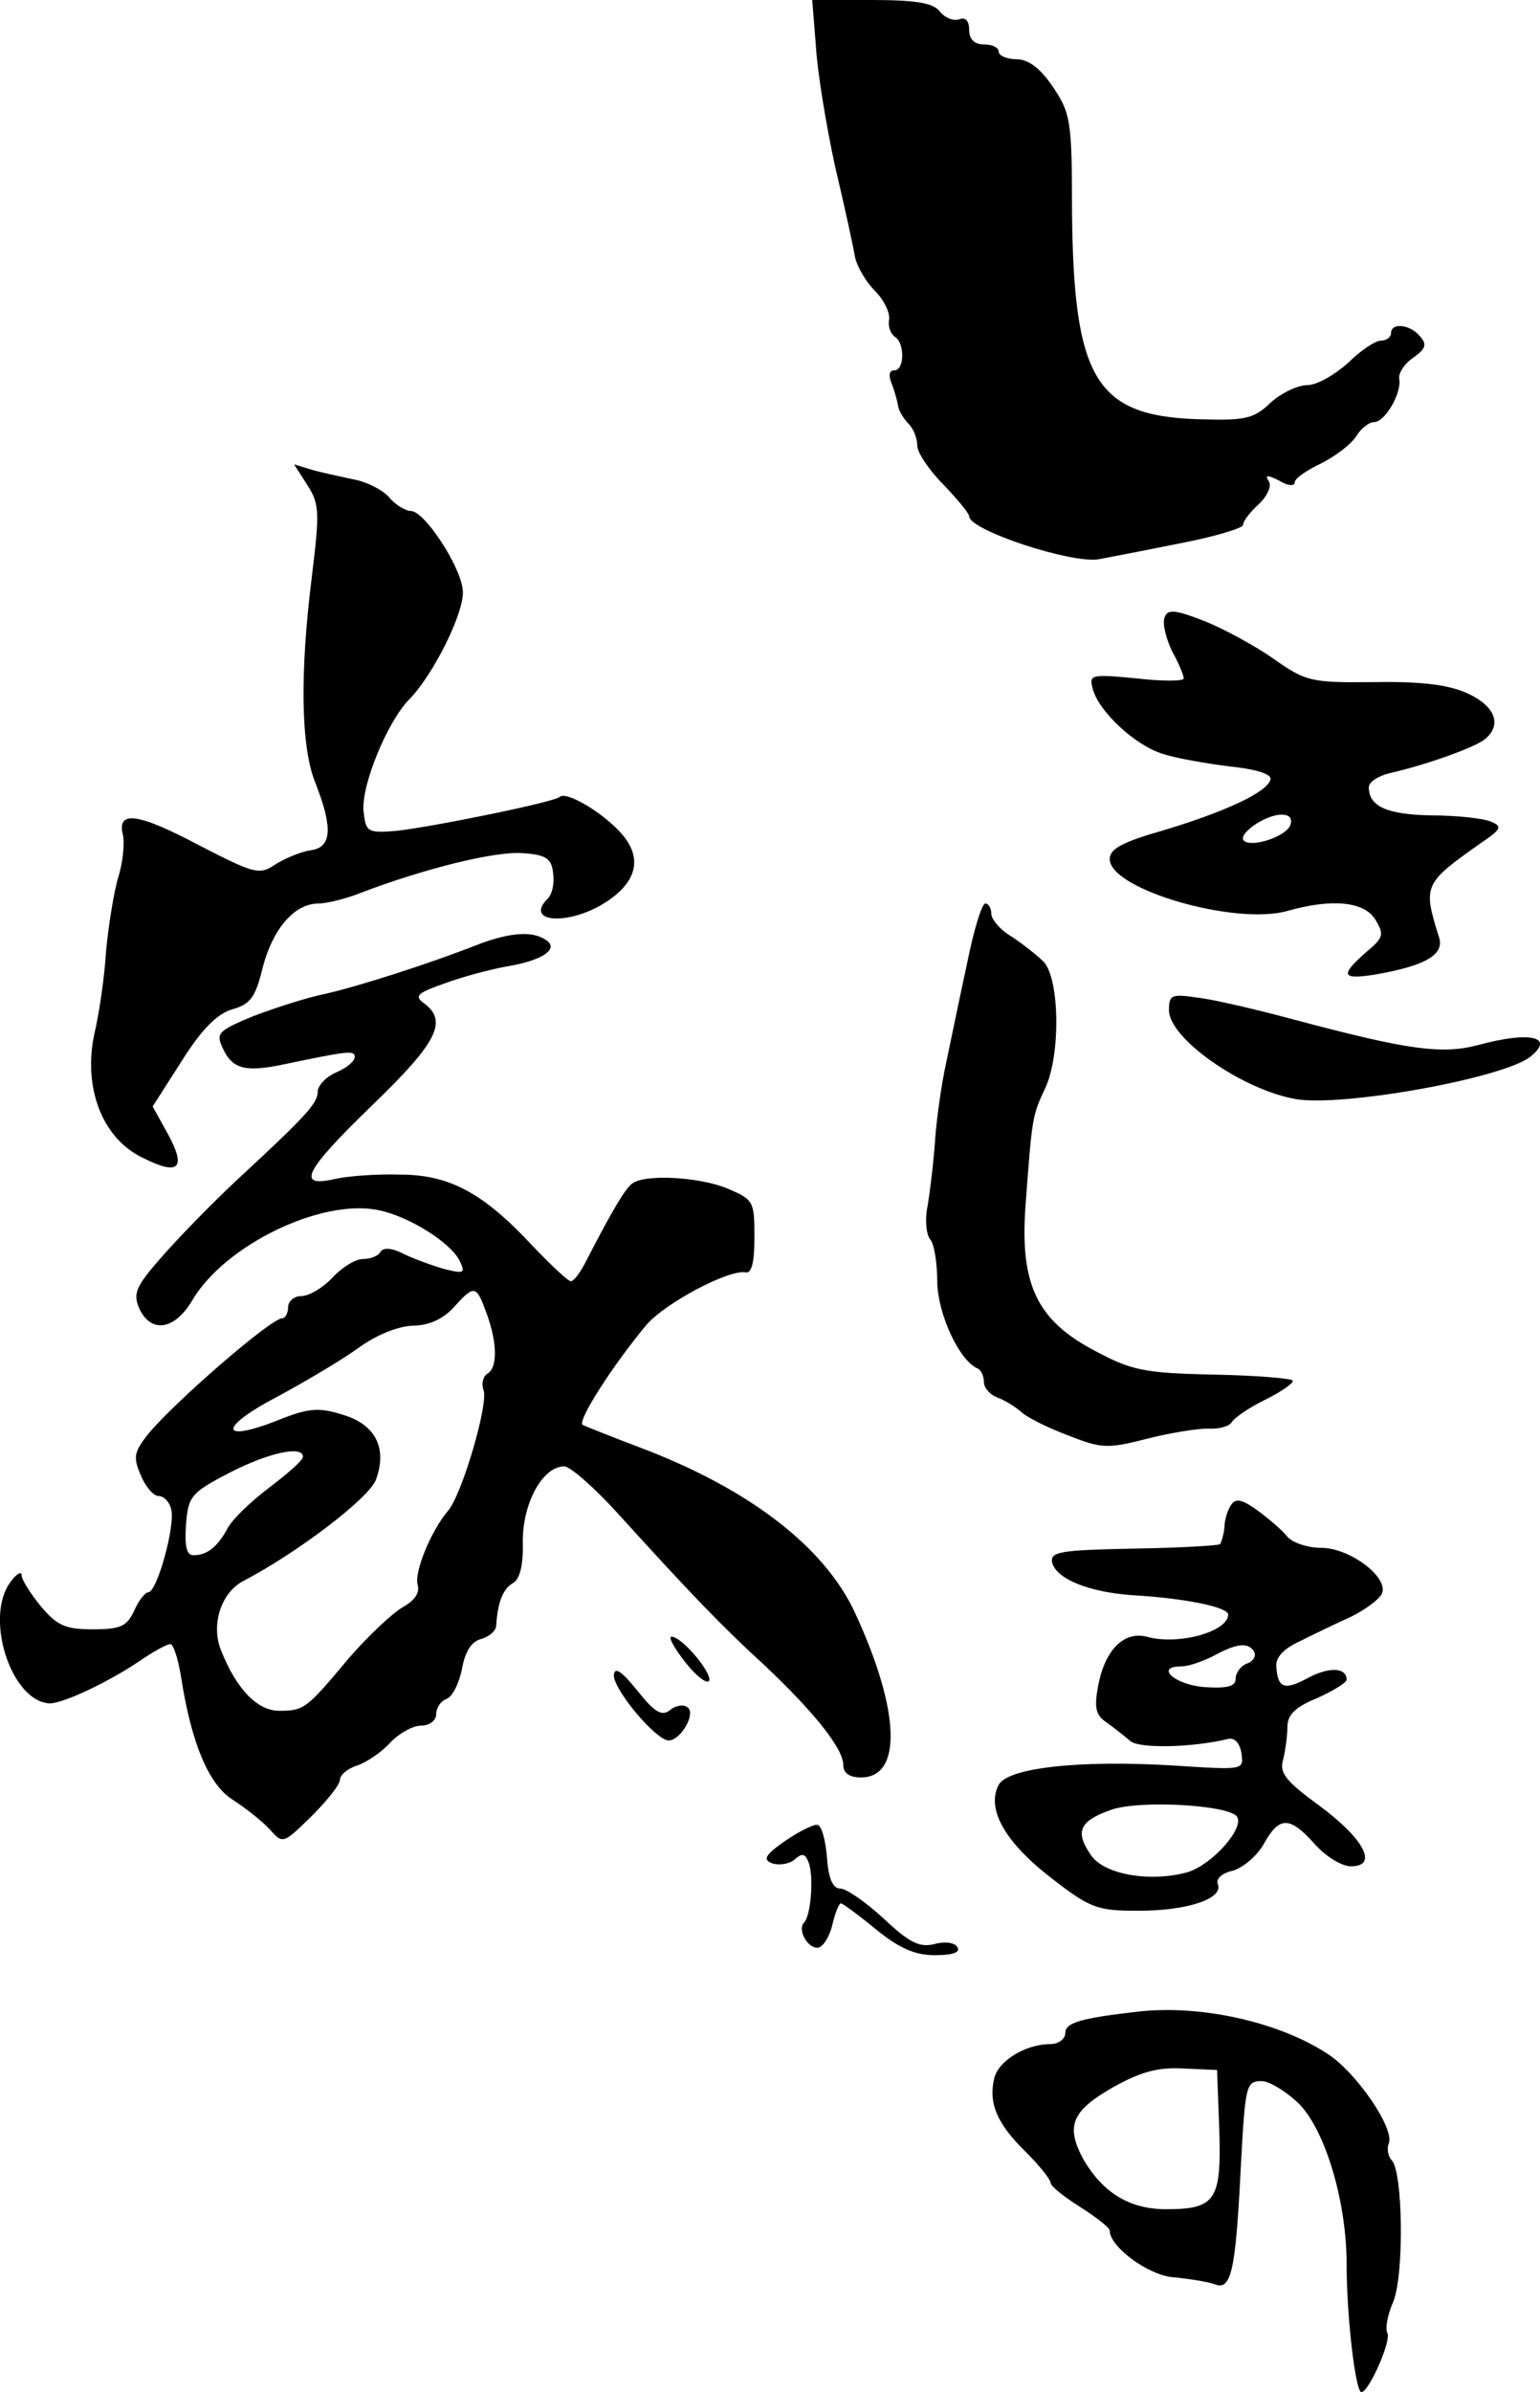
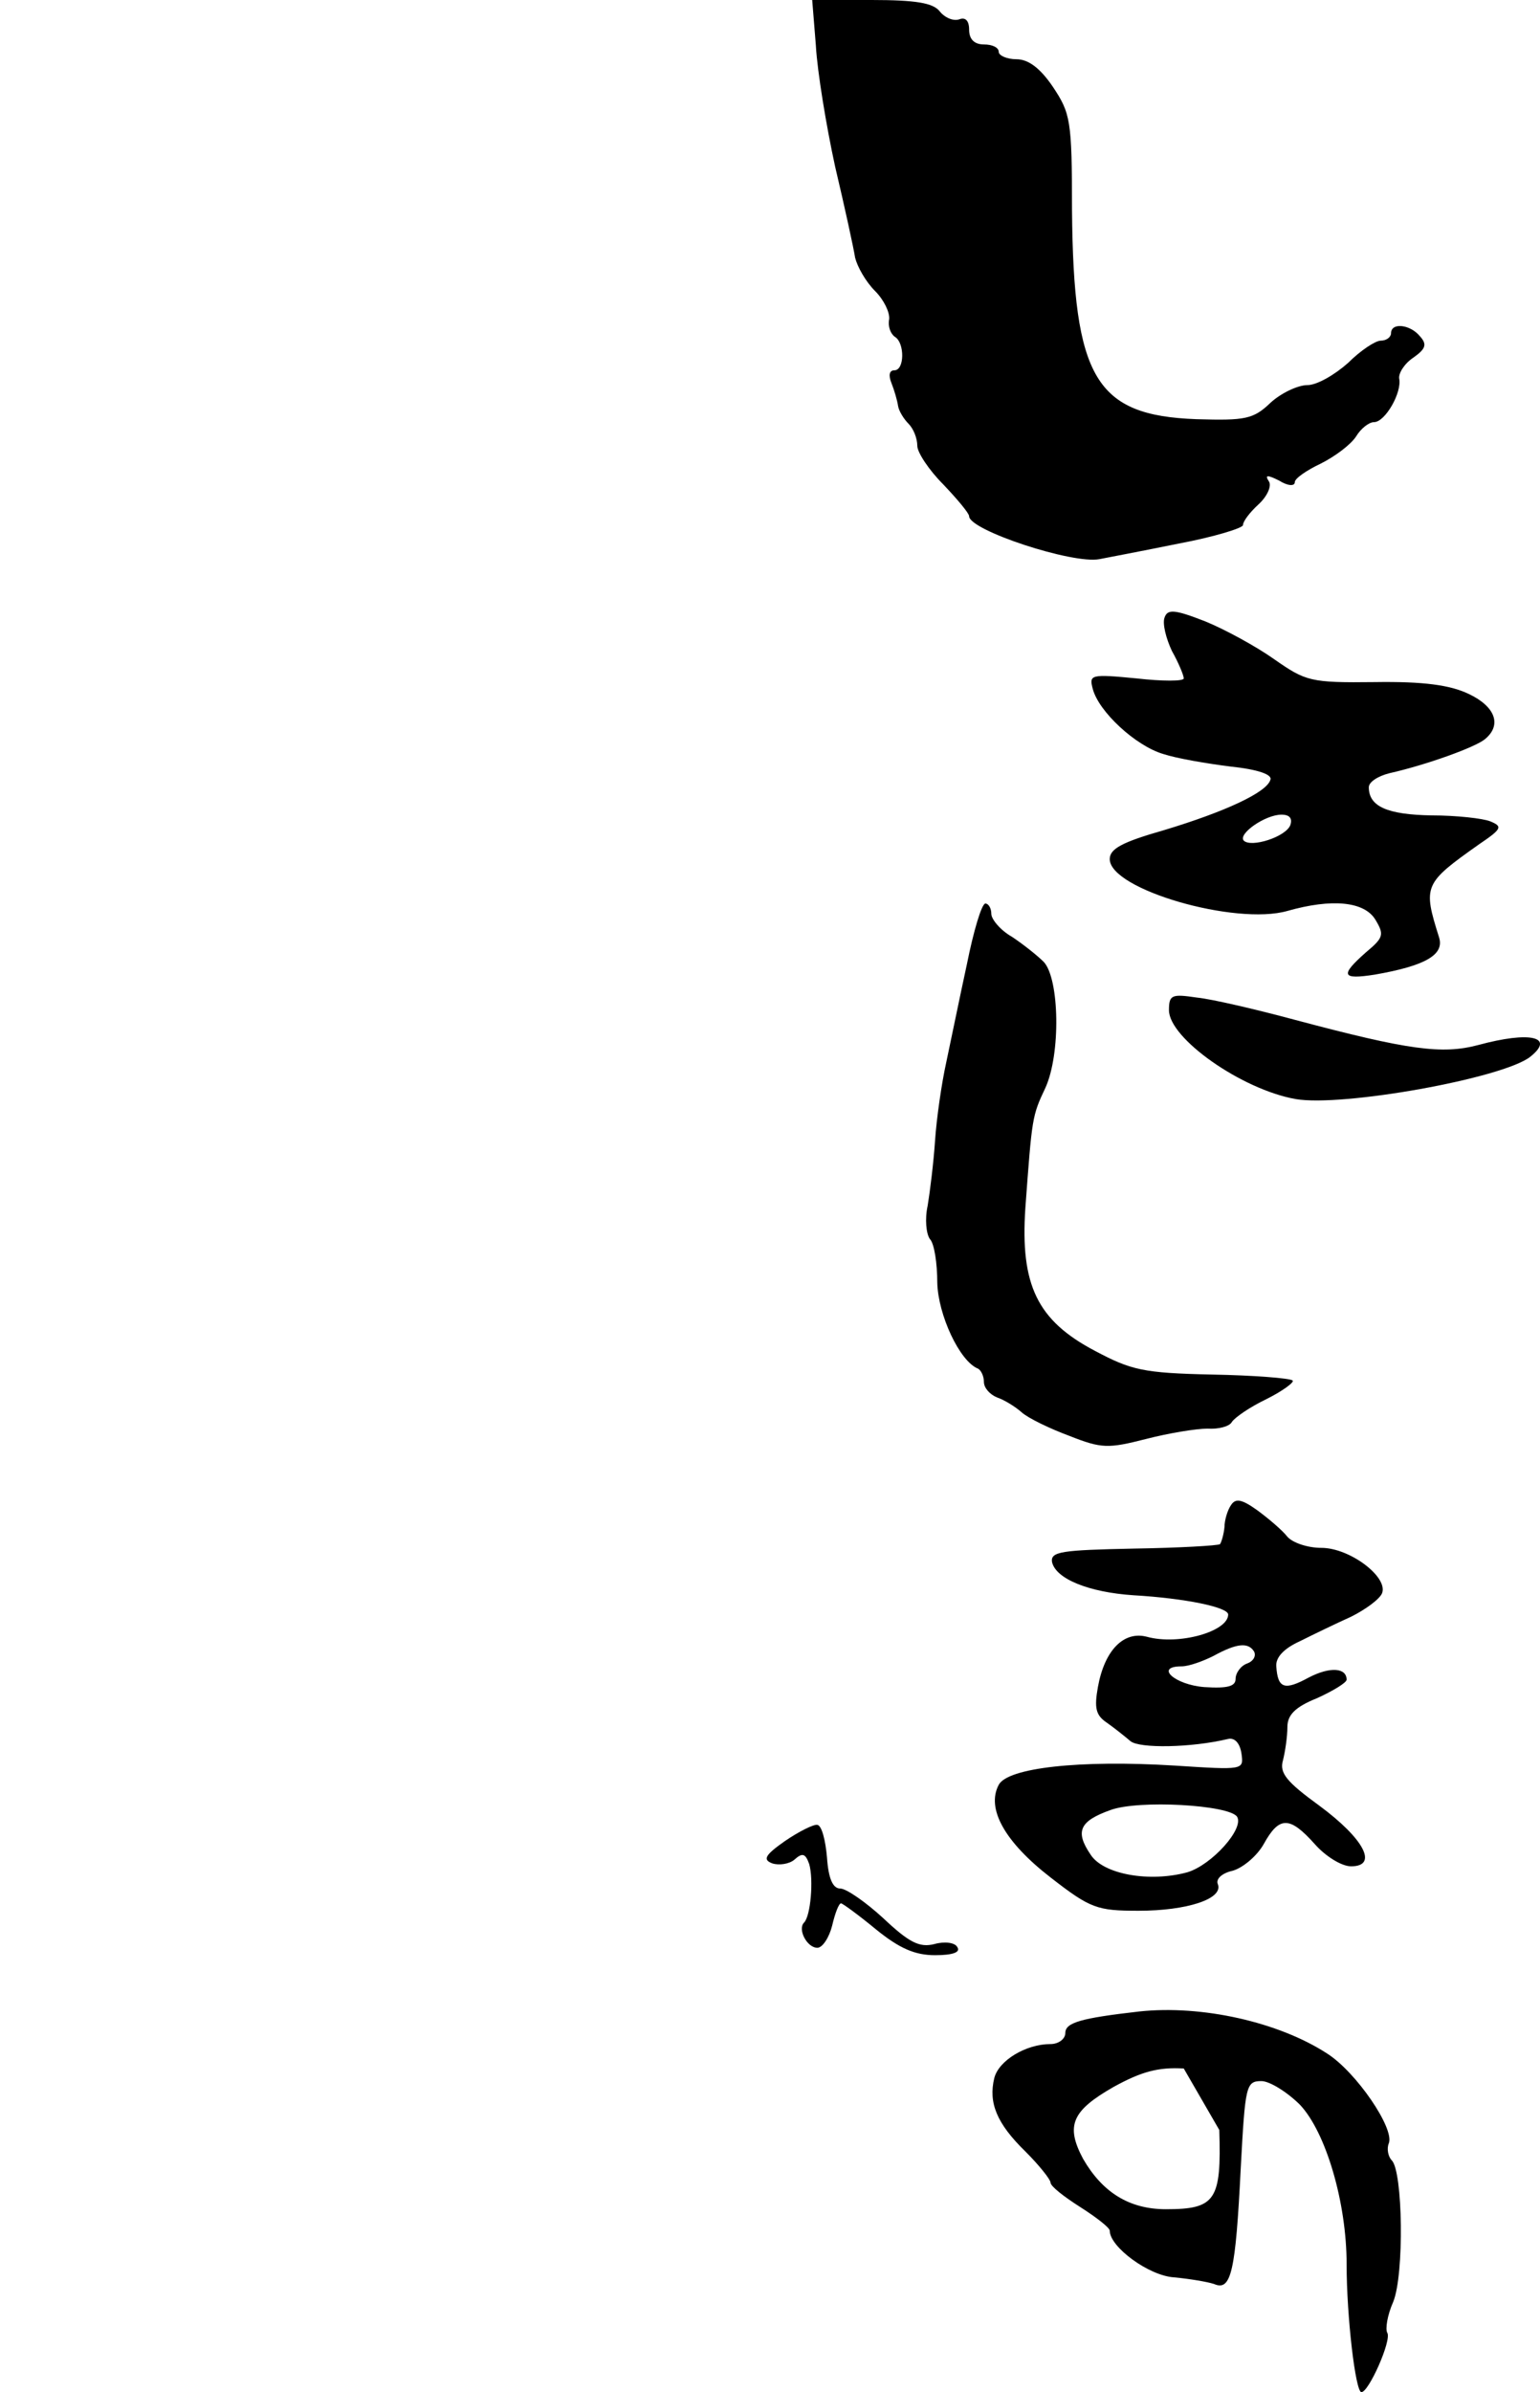
<svg xmlns="http://www.w3.org/2000/svg" version="1.0" width="208.052pt" height="323pt" viewBox="0 0 208.052 323" preserveAspectRatio="xMidYMid meet">
  <g transform="translate(-50.075,374) scale(0.1,-0.1)" fill="#000000" stroke="none">
    <path d="M1603 3678 c2 -35 14 -108 26 -163 13 -55 25 -110 27 -123 3 -12 14 -32 27 -45 12 -12 20 -29 19 -38 -2 -10 2 -20 8 -24 13 -8 13 -45 -1 -45 -7 0 -8 -7 -4 -17 4 -10 8 -24 9 -31 1 -7 8 -18 14 -24 7 -7 12 -20 12 -30 0 -9 16 -33 35 -52 19 -20 35 -39 35 -43 0 -19 140 -65 176 -58 10 2 58 11 107 21 48 9 87 21 87 25 0 5 9 17 21 28 12 11 18 25 14 31 -6 9 -2 9 14 1 11 -7 21 -8 21 -2 0 5 16 16 35 25 20 10 41 26 48 37 6 10 17 19 24 19 15 0 38 40 34 59 -1 7 7 20 19 28 17 12 19 18 9 29 -13 16 -39 19 -39 4 0 -5 -6 -10 -14 -10 -7 0 -27 -13 -44 -30 -18 -16 -42 -30 -55 -30 -13 0 -36 -11 -50 -24 -23 -22 -34 -24 -100 -22 -136 5 -166 55 -168 282 0 122 -2 131 -26 167 -17 25 -33 37 -49 37 -13 0 -24 5 -24 10 0 6 -9 10 -20 10 -13 0 -20 7 -20 20 0 12 -5 17 -13 14 -8 -3 -20 2 -27 11 -9 11 -32 15 -92 15 l-80 0 5 -62z" />
-     <path d="M916 3085 c16 -25 17 -35 6 -124 -16 -128 -15 -227 4 -276 25 -63 23 -89 -5 -93 -14 -2 -35 -11 -48 -19 -22 -15 -28 -13 -104 26 -83 44 -111 47 -102 13 2 -11 0 -37 -7 -58 -6 -22 -13 -66 -16 -99 -2 -33 -9 -83 -16 -112 -15 -72 11 -140 65 -166 49 -25 60 -15 35 31 l-21 38 39 61 c27 43 48 64 68 70 25 7 32 16 42 58 14 52 43 85 75 85 10 0 36 6 56 14 89 34 184 57 220 54 31 -2 39 -7 41 -27 2 -13 -1 -28 -7 -34 -34 -34 31 -37 80 -4 42 28 48 61 17 94 -26 28 -73 55 -81 47 -7 -7 -174 -41 -222 -46 -38 -3 -40 -1 -43 26 -4 34 32 122 62 152 33 34 75 119 72 147 -3 33 -52 107 -70 107 -7 0 -21 8 -30 19 -9 10 -31 21 -49 24 -18 4 -43 9 -56 13 l-23 7 18 -28z" />
    <path d="M2074 2906 c-3 -8 2 -28 10 -45 9 -16 16 -33 16 -37 0 -4 -29 -4 -64 0 -62 6 -64 5 -59 -14 8 -31 58 -77 95 -88 18 -6 59 -13 91 -17 38 -4 57 -11 54 -18 -5 -17 -61 -43 -144 -68 -56 -16 -73 -25 -73 -39 0 -41 170 -90 240 -70 60 17 104 13 119 -12 12 -20 11 -24 -13 -44 -35 -31 -33 -37 12 -30 69 12 94 27 87 50 -22 70 -21 73 54 126 31 21 32 24 15 31 -10 4 -46 8 -79 8 -60 1 -85 12 -85 38 0 7 12 15 28 19 49 11 116 35 129 46 23 19 14 44 -22 61 -25 12 -61 17 -127 16 -87 -1 -93 1 -136 31 -24 17 -66 40 -93 51 -41 16 -51 17 -55 5z m170 -280 c-6 -16 -53 -31 -63 -21 -8 9 29 35 51 35 11 0 15 -5 12 -14z" />
    <path d="M1807 2438 c-10 -46 -22 -105 -28 -133 -6 -27 -13 -75 -15 -105 -2 -30 -7 -70 -10 -88 -4 -18 -2 -38 3 -45 6 -6 10 -33 10 -59 1 -43 30 -106 55 -116 4 -2 8 -10 8 -18 0 -8 8 -17 18 -21 9 -3 24 -12 33 -20 9 -8 38 -22 65 -32 43 -17 52 -17 103 -4 31 8 68 14 83 14 15 -1 30 3 33 9 4 6 24 20 47 31 22 11 38 23 35 25 -3 3 -52 7 -109 8 -93 2 -109 6 -158 32 -78 41 -101 89 -94 193 9 122 9 124 27 162 21 46 19 147 -2 170 -9 9 -28 24 -43 34 -16 9 -28 24 -28 31 0 8 -4 14 -8 14 -5 0 -16 -37 -25 -82z" />
-     <path d="M1150 2466 c-71 -28 -166 -58 -210 -68 -25 -5 -68 -19 -97 -30 -48 -20 -51 -23 -41 -44 13 -28 31 -32 83 -21 86 18 95 19 95 10 0 -6 -11 -15 -25 -21 -14 -6 -25 -18 -25 -26 0 -16 -17 -34 -111 -121 -30 -28 -74 -73 -97 -99 -38 -43 -42 -52 -33 -73 16 -34 48 -29 72 12 44 74 174 137 251 121 40 -8 95 -42 109 -67 9 -18 7 -19 -18 -13 -15 4 -40 13 -55 20 -17 9 -29 10 -33 4 -3 -6 -14 -10 -24 -10 -10 0 -28 -11 -41 -25 -13 -14 -32 -25 -42 -25 -10 0 -18 -7 -18 -15 0 -8 -4 -15 -8 -15 -15 0 -143 -111 -180 -155 -20 -25 -22 -32 -11 -57 6 -15 17 -28 24 -28 7 0 15 -8 17 -18 6 -21 -19 -112 -31 -112 -4 0 -13 -11 -19 -25 -10 -21 -18 -25 -56 -25 -37 0 -48 5 -70 31 -14 17 -26 36 -26 42 0 6 -7 2 -15 -9 -36 -48 1 -162 53 -164 18 0 78 28 121 57 19 13 37 23 42 23 4 0 10 -19 14 -42 14 -92 38 -148 70 -168 17 -11 40 -29 50 -40 18 -20 18 -20 56 17 21 21 39 43 39 50 0 6 10 15 23 19 12 4 32 17 44 30 12 13 31 24 43 24 11 0 20 7 20 15 0 9 6 18 14 21 8 3 17 21 21 41 4 23 13 37 26 40 10 3 19 10 20 17 2 32 9 50 22 58 10 5 15 24 14 57 0 52 27 101 56 101 8 0 40 -28 71 -62 99 -109 140 -152 199 -206 67 -63 107 -113 107 -135 0 -11 8 -17 24 -17 56 0 53 90 -8 222 -41 89 -143 168 -292 224 -37 14 -72 28 -76 30 -8 5 41 81 86 135 26 30 111 75 134 71 8 -2 12 13 12 47 0 49 -1 51 -36 66 -38 16 -112 20 -129 7 -9 -6 -27 -36 -62 -104 -8 -16 -17 -28 -21 -28 -4 0 -27 22 -52 48 -66 71 -112 96 -179 96 -31 1 -71 -2 -88 -6 -53 -12 -41 11 52 101 86 83 101 112 69 136 -14 10 -10 14 27 27 24 9 62 19 84 23 49 8 72 24 53 36 -18 12 -47 10 -88 -5z m8 -499 c15 -41 15 -74 1 -82 -6 -4 -8 -14 -5 -22 7 -18 -29 -141 -48 -163 -23 -27 -46 -83 -41 -100 3 -11 -4 -21 -20 -30 -14 -8 -47 -39 -73 -69 -57 -68 -60 -71 -94 -71 -29 0 -57 28 -78 80 -15 35 -1 79 29 95 73 38 172 113 180 138 15 42 -1 74 -46 87 -32 10 -46 9 -90 -9 -78 -30 -75 -7 4 34 37 20 86 49 108 65 25 18 53 29 73 30 21 0 40 8 55 24 29 32 31 31 45 -7z m-248 -194 c0 -5 -21 -23 -46 -42 -25 -19 -50 -43 -56 -55 -13 -24 -27 -36 -46 -36 -9 0 -12 12 -10 41 3 38 6 43 58 70 52 27 100 38 100 22z" />
    <path d="M2080 2376 c0 -38 98 -107 171 -120 63 -11 280 28 317 57 34 27 0 35 -70 16 -49 -13 -94 -7 -248 34 -52 14 -112 28 -132 30 -34 5 -38 4 -38 -17z" />
    <path d="M2164 1708 c-5 -7 -9 -21 -9 -30 -1 -10 -4 -20 -6 -23 -3 -2 -55 -5 -117 -6 -97 -2 -112 -4 -110 -18 5 -23 50 -41 110 -45 69 -4 128 -16 128 -26 0 -23 -67 -42 -110 -30 -31 8 -57 -18 -66 -68 -5 -28 -3 -38 12 -48 10 -7 25 -19 32 -25 12 -10 82 -9 132 3 9 2 16 -6 18 -20 3 -22 3 -22 -90 -16 -129 8 -226 -3 -238 -26 -17 -32 8 -77 70 -125 54 -42 63 -45 119 -45 65 0 115 16 107 36 -3 7 6 15 20 18 14 4 33 20 42 36 21 38 35 38 69 0 14 -16 36 -30 49 -30 37 0 18 37 -43 82 -44 32 -54 44 -49 61 3 12 6 32 6 45 0 16 10 27 40 39 22 10 40 21 40 25 0 16 -22 18 -51 3 -33 -18 -42 -15 -44 15 -1 12 10 24 32 34 18 9 49 24 69 33 20 10 39 24 42 32 8 22 -44 61 -82 61 -19 0 -39 7 -46 15 -7 9 -26 25 -41 36 -21 15 -29 16 -35 7z m31 -198 c3 -6 -1 -13 -9 -16 -9 -3 -16 -13 -16 -21 0 -10 -11 -13 -42 -11 -40 3 -68 28 -31 28 10 0 29 7 43 14 31 17 47 19 55 6z m-23 -223 c10 -16 -34 -65 -67 -75 -51 -14 -114 -3 -131 24 -21 31 -15 45 27 60 38 14 160 7 171 -9z" />
-     <path d="M1427 1495 c15 -19 30 -30 32 -24 3 11 -37 59 -51 59 -5 0 4 -16 19 -35z" />
-     <path d="M1330 1478 c0 -20 57 -88 74 -88 17 0 38 38 25 45 -5 4 -16 2 -23 -4 -11 -9 -21 -3 -44 26 -22 27 -31 33 -32 21z" />
    <path d="M1561 1254 c-27 -19 -30 -25 -17 -30 9 -3 23 -1 30 5 11 10 15 8 20 -6 6 -21 2 -70 -7 -79 -9 -9 4 -34 18 -34 7 0 16 14 20 30 4 17 9 30 12 30 2 0 24 -16 47 -35 32 -26 53 -35 80 -35 24 0 35 4 30 11 -3 6 -17 8 -31 4 -20 -5 -34 2 -69 35 -24 22 -50 40 -58 40 -10 0 -16 13 -18 42 -2 23 -7 43 -13 44 -5 1 -25 -9 -44 -22z" />
-     <path d="M2040 1024 c-79 -9 -100 -15 -100 -29 0 -8 -9 -15 -20 -15 -33 0 -70 -22 -76 -46 -8 -33 3 -61 42 -99 19 -19 34 -38 34 -42 0 -5 18 -19 40 -33 22 -14 40 -28 40 -32 0 -22 53 -61 87 -63 21 -2 45 -6 54 -9 23 -10 29 16 36 157 6 111 7 117 28 117 11 0 35 -15 52 -32 35 -37 63 -132 63 -215 0 -71 12 -173 20 -173 10 0 41 70 35 80 -3 5 0 24 8 42 15 37 13 176 -2 191 -5 5 -7 16 -4 23 8 20 -44 96 -83 121 -66 43 -170 66 -254 57z m108 -160 c3 -95 -5 -107 -72 -107 -50 0 -86 23 -112 68 -24 45 -15 65 41 97 38 21 61 27 95 25 l45 -2 3 -81z" />
+     <path d="M2040 1024 c-79 -9 -100 -15 -100 -29 0 -8 -9 -15 -20 -15 -33 0 -70 -22 -76 -46 -8 -33 3 -61 42 -99 19 -19 34 -38 34 -42 0 -5 18 -19 40 -33 22 -14 40 -28 40 -32 0 -22 53 -61 87 -63 21 -2 45 -6 54 -9 23 -10 29 16 36 157 6 111 7 117 28 117 11 0 35 -15 52 -32 35 -37 63 -132 63 -215 0 -71 12 -173 20 -173 10 0 41 70 35 80 -3 5 0 24 8 42 15 37 13 176 -2 191 -5 5 -7 16 -4 23 8 20 -44 96 -83 121 -66 43 -170 66 -254 57z m108 -160 c3 -95 -5 -107 -72 -107 -50 0 -86 23 -112 68 -24 45 -15 65 41 97 38 21 61 27 95 25 z" />
  </g>
</svg>